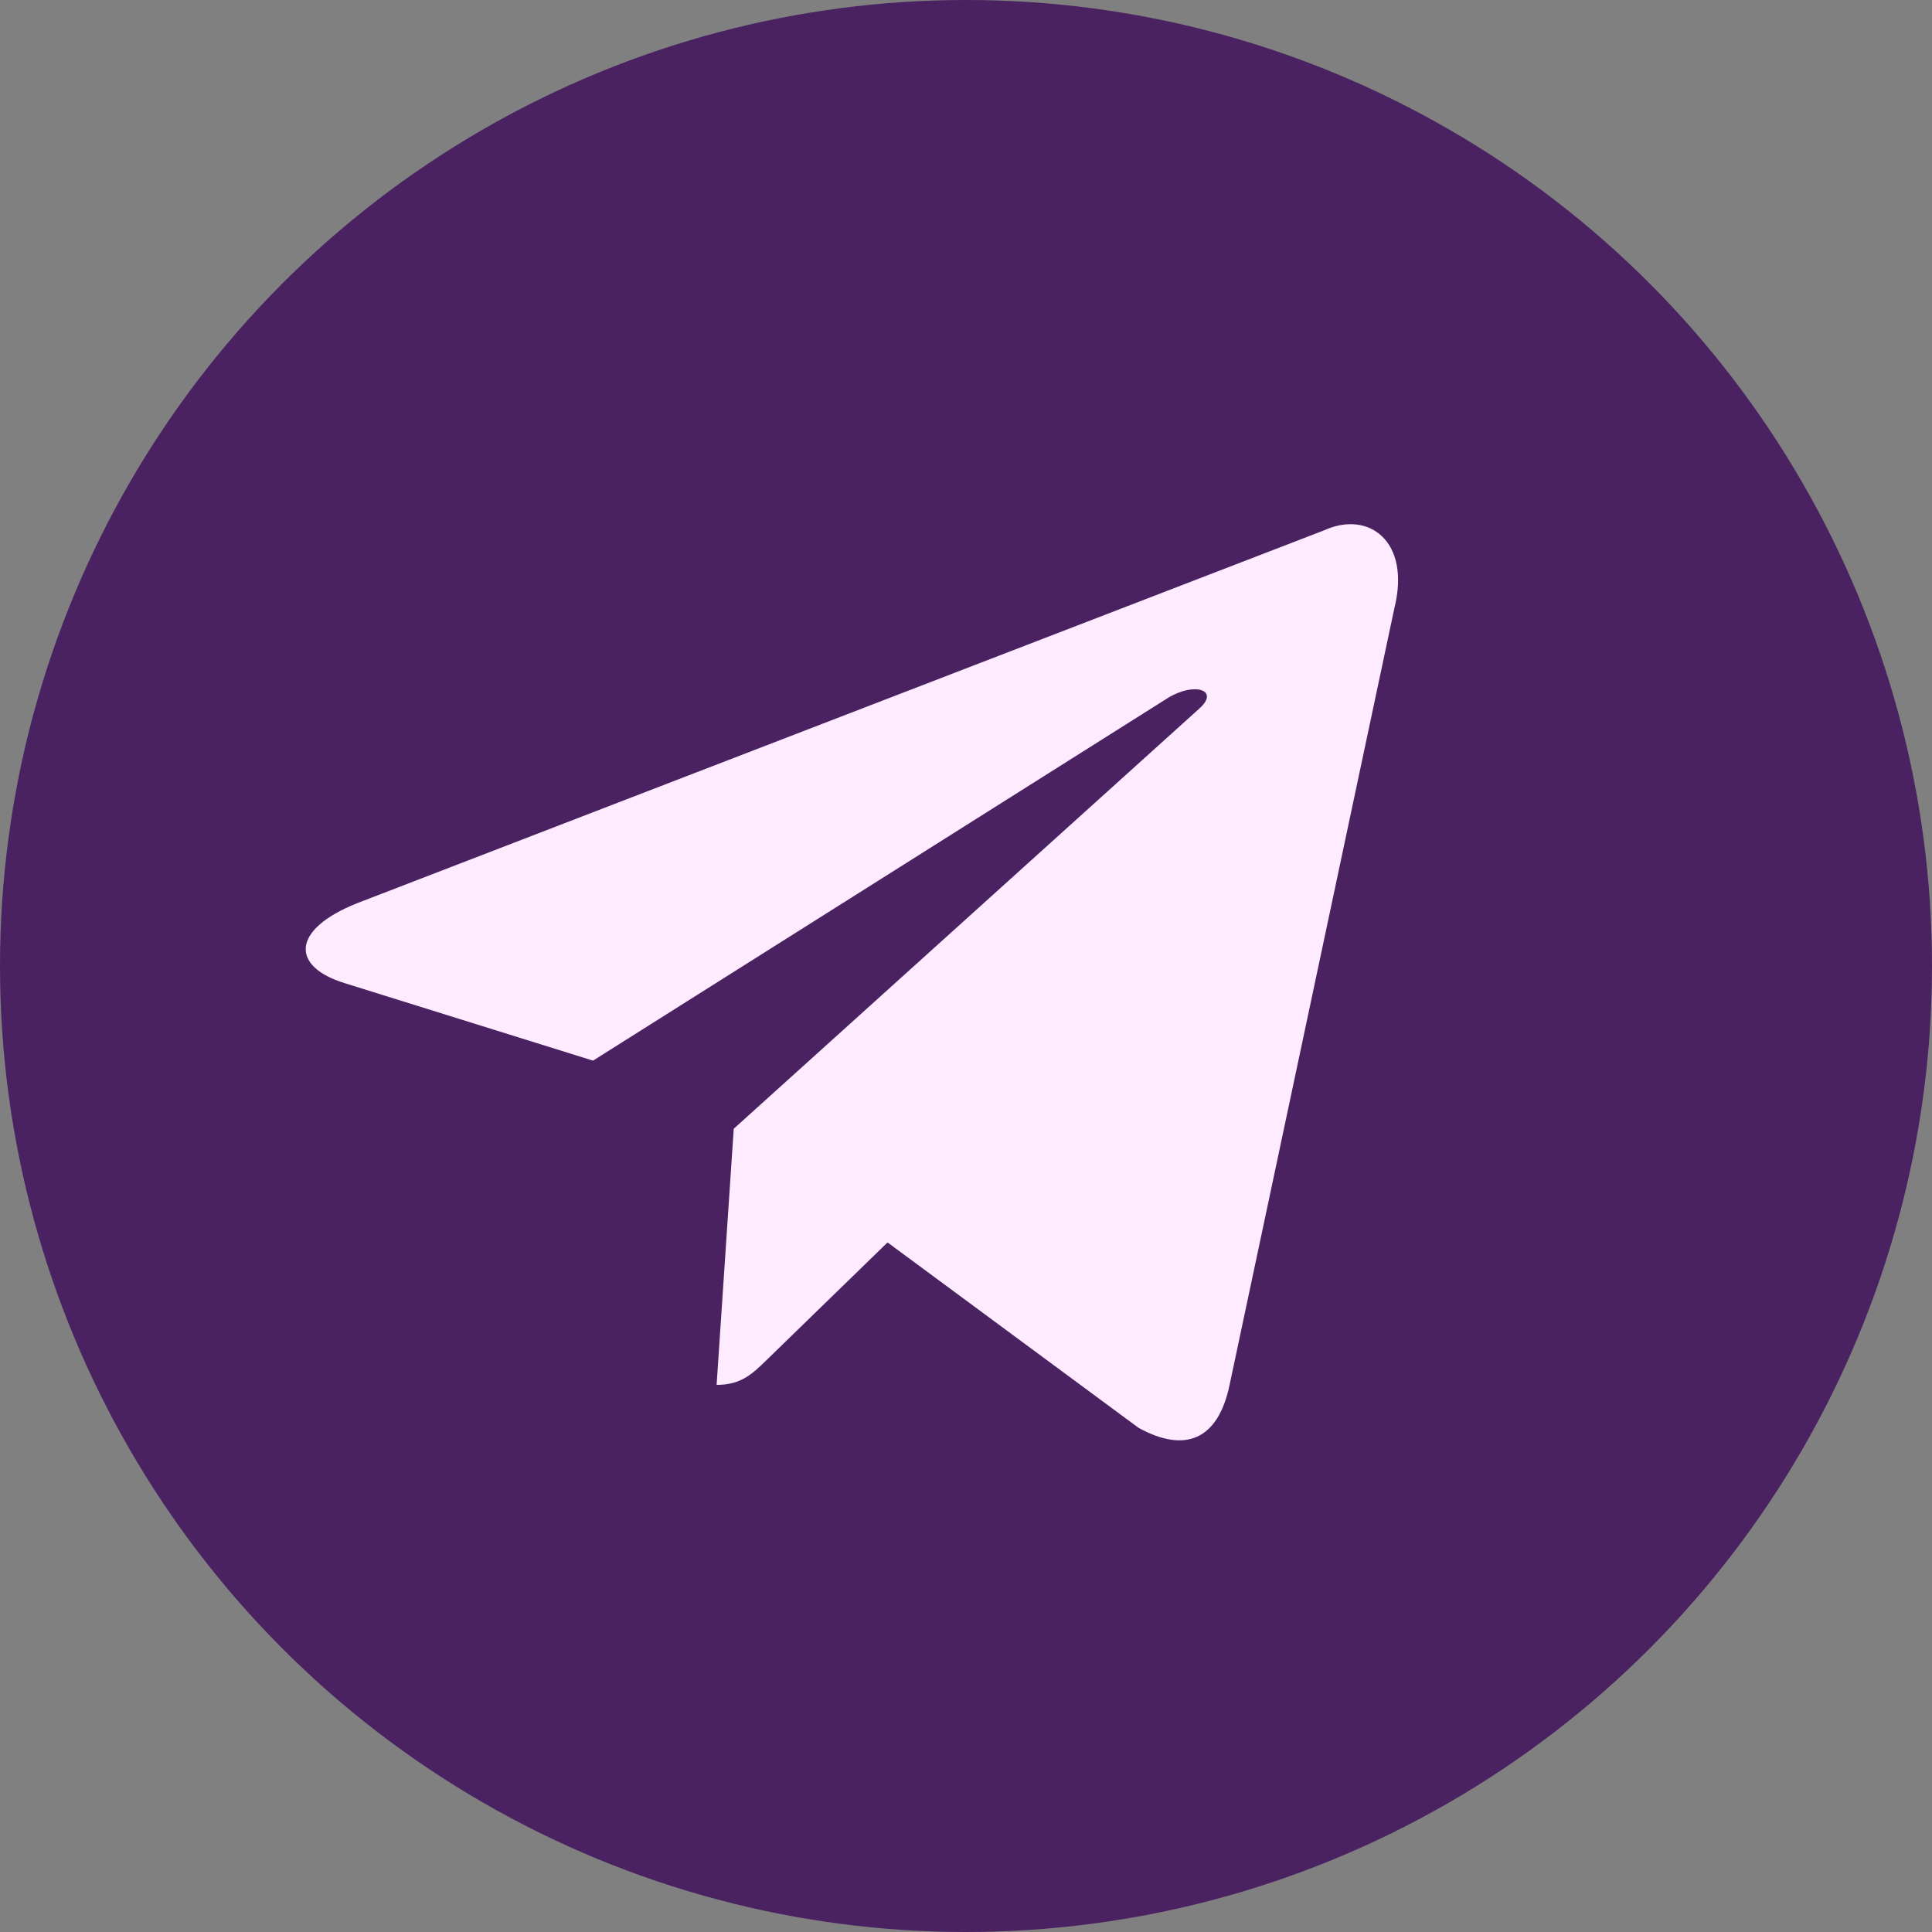
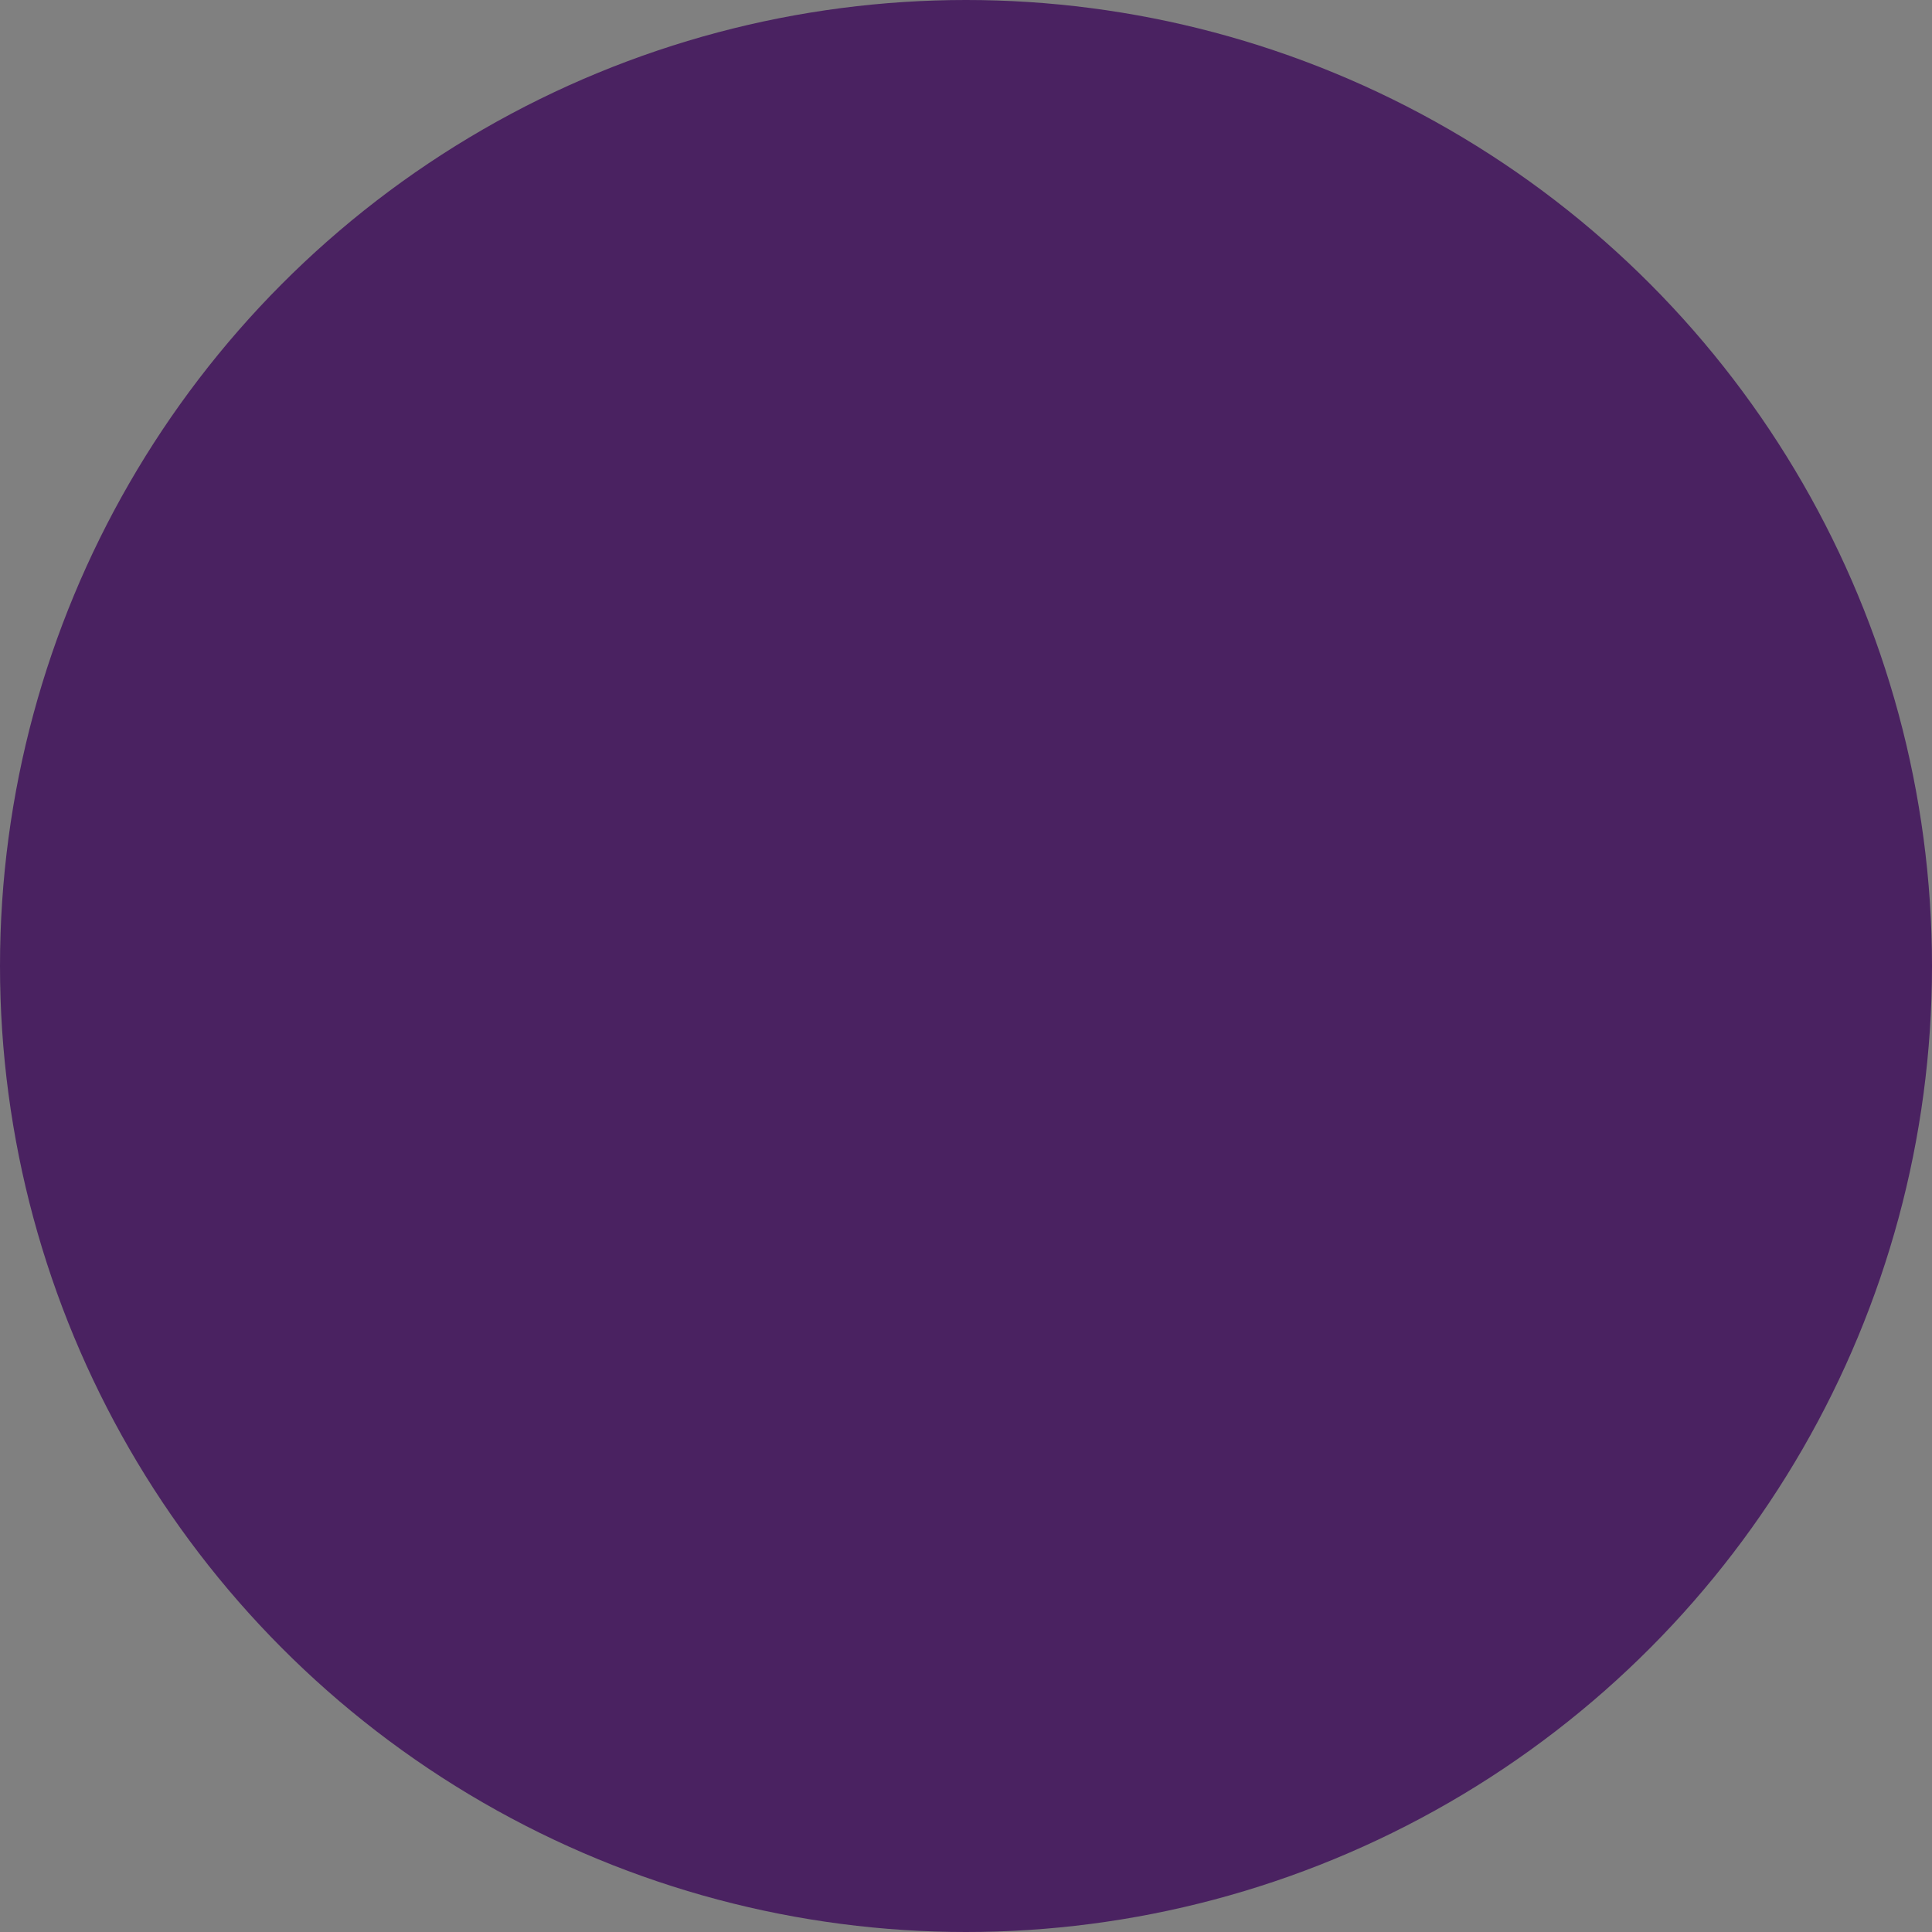
<svg xmlns="http://www.w3.org/2000/svg" width="59" height="59" viewBox="0 0 59 59" fill="none">
  <rect x="0" y="0" width="59" height="59" fill="#808080" stroke="none" />
  <circle cx="29.5" cy="29.5" r="29.5" fill="#4A2261" />
-   <path d="M40.444 16.192L10.894 27.587C8.877 28.397 8.889 29.522 10.524 30.023L18.11 32.39L35.664 21.315C36.494 20.81 37.252 21.082 36.629 21.635L22.407 34.47H22.404L22.407 34.472L21.884 42.292C22.65 42.292 22.989 41.94 23.419 41.525L27.104 37.942L34.769 43.603C36.182 44.382 37.197 43.982 37.549 42.295L42.58 18.582C43.095 16.517 41.792 15.582 40.444 16.192Z" fill="#FEEBFF" />
</svg>